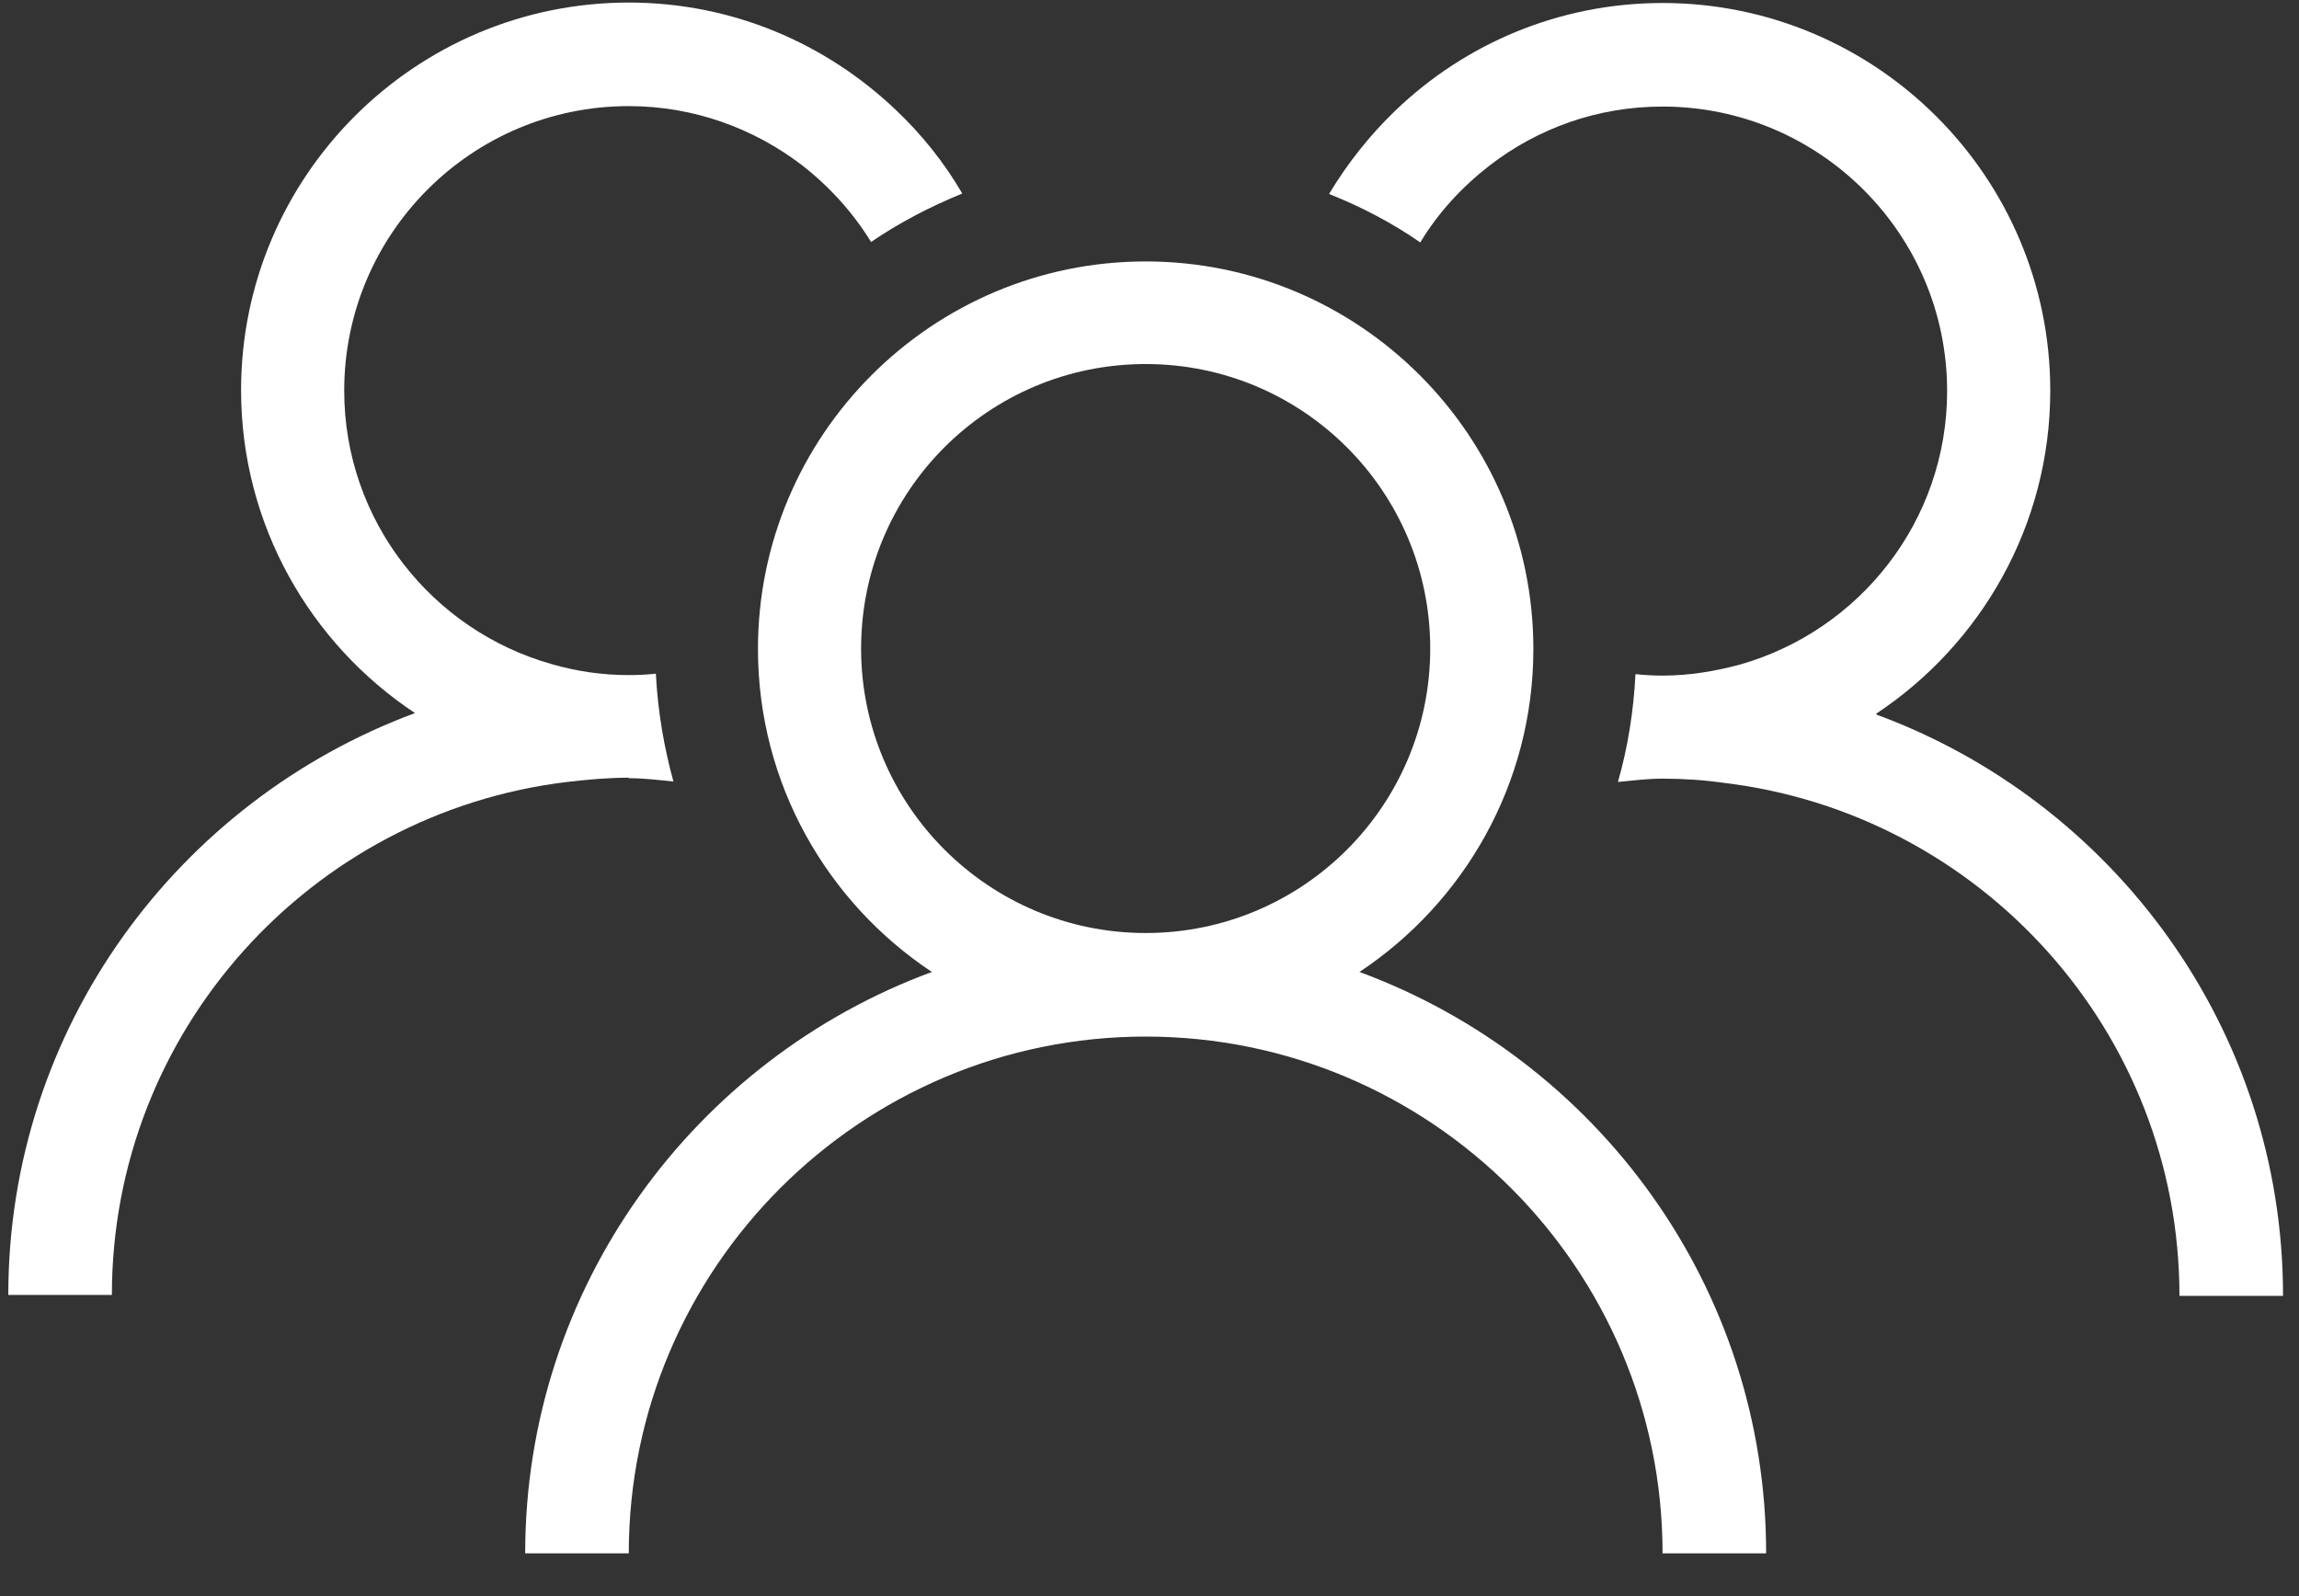
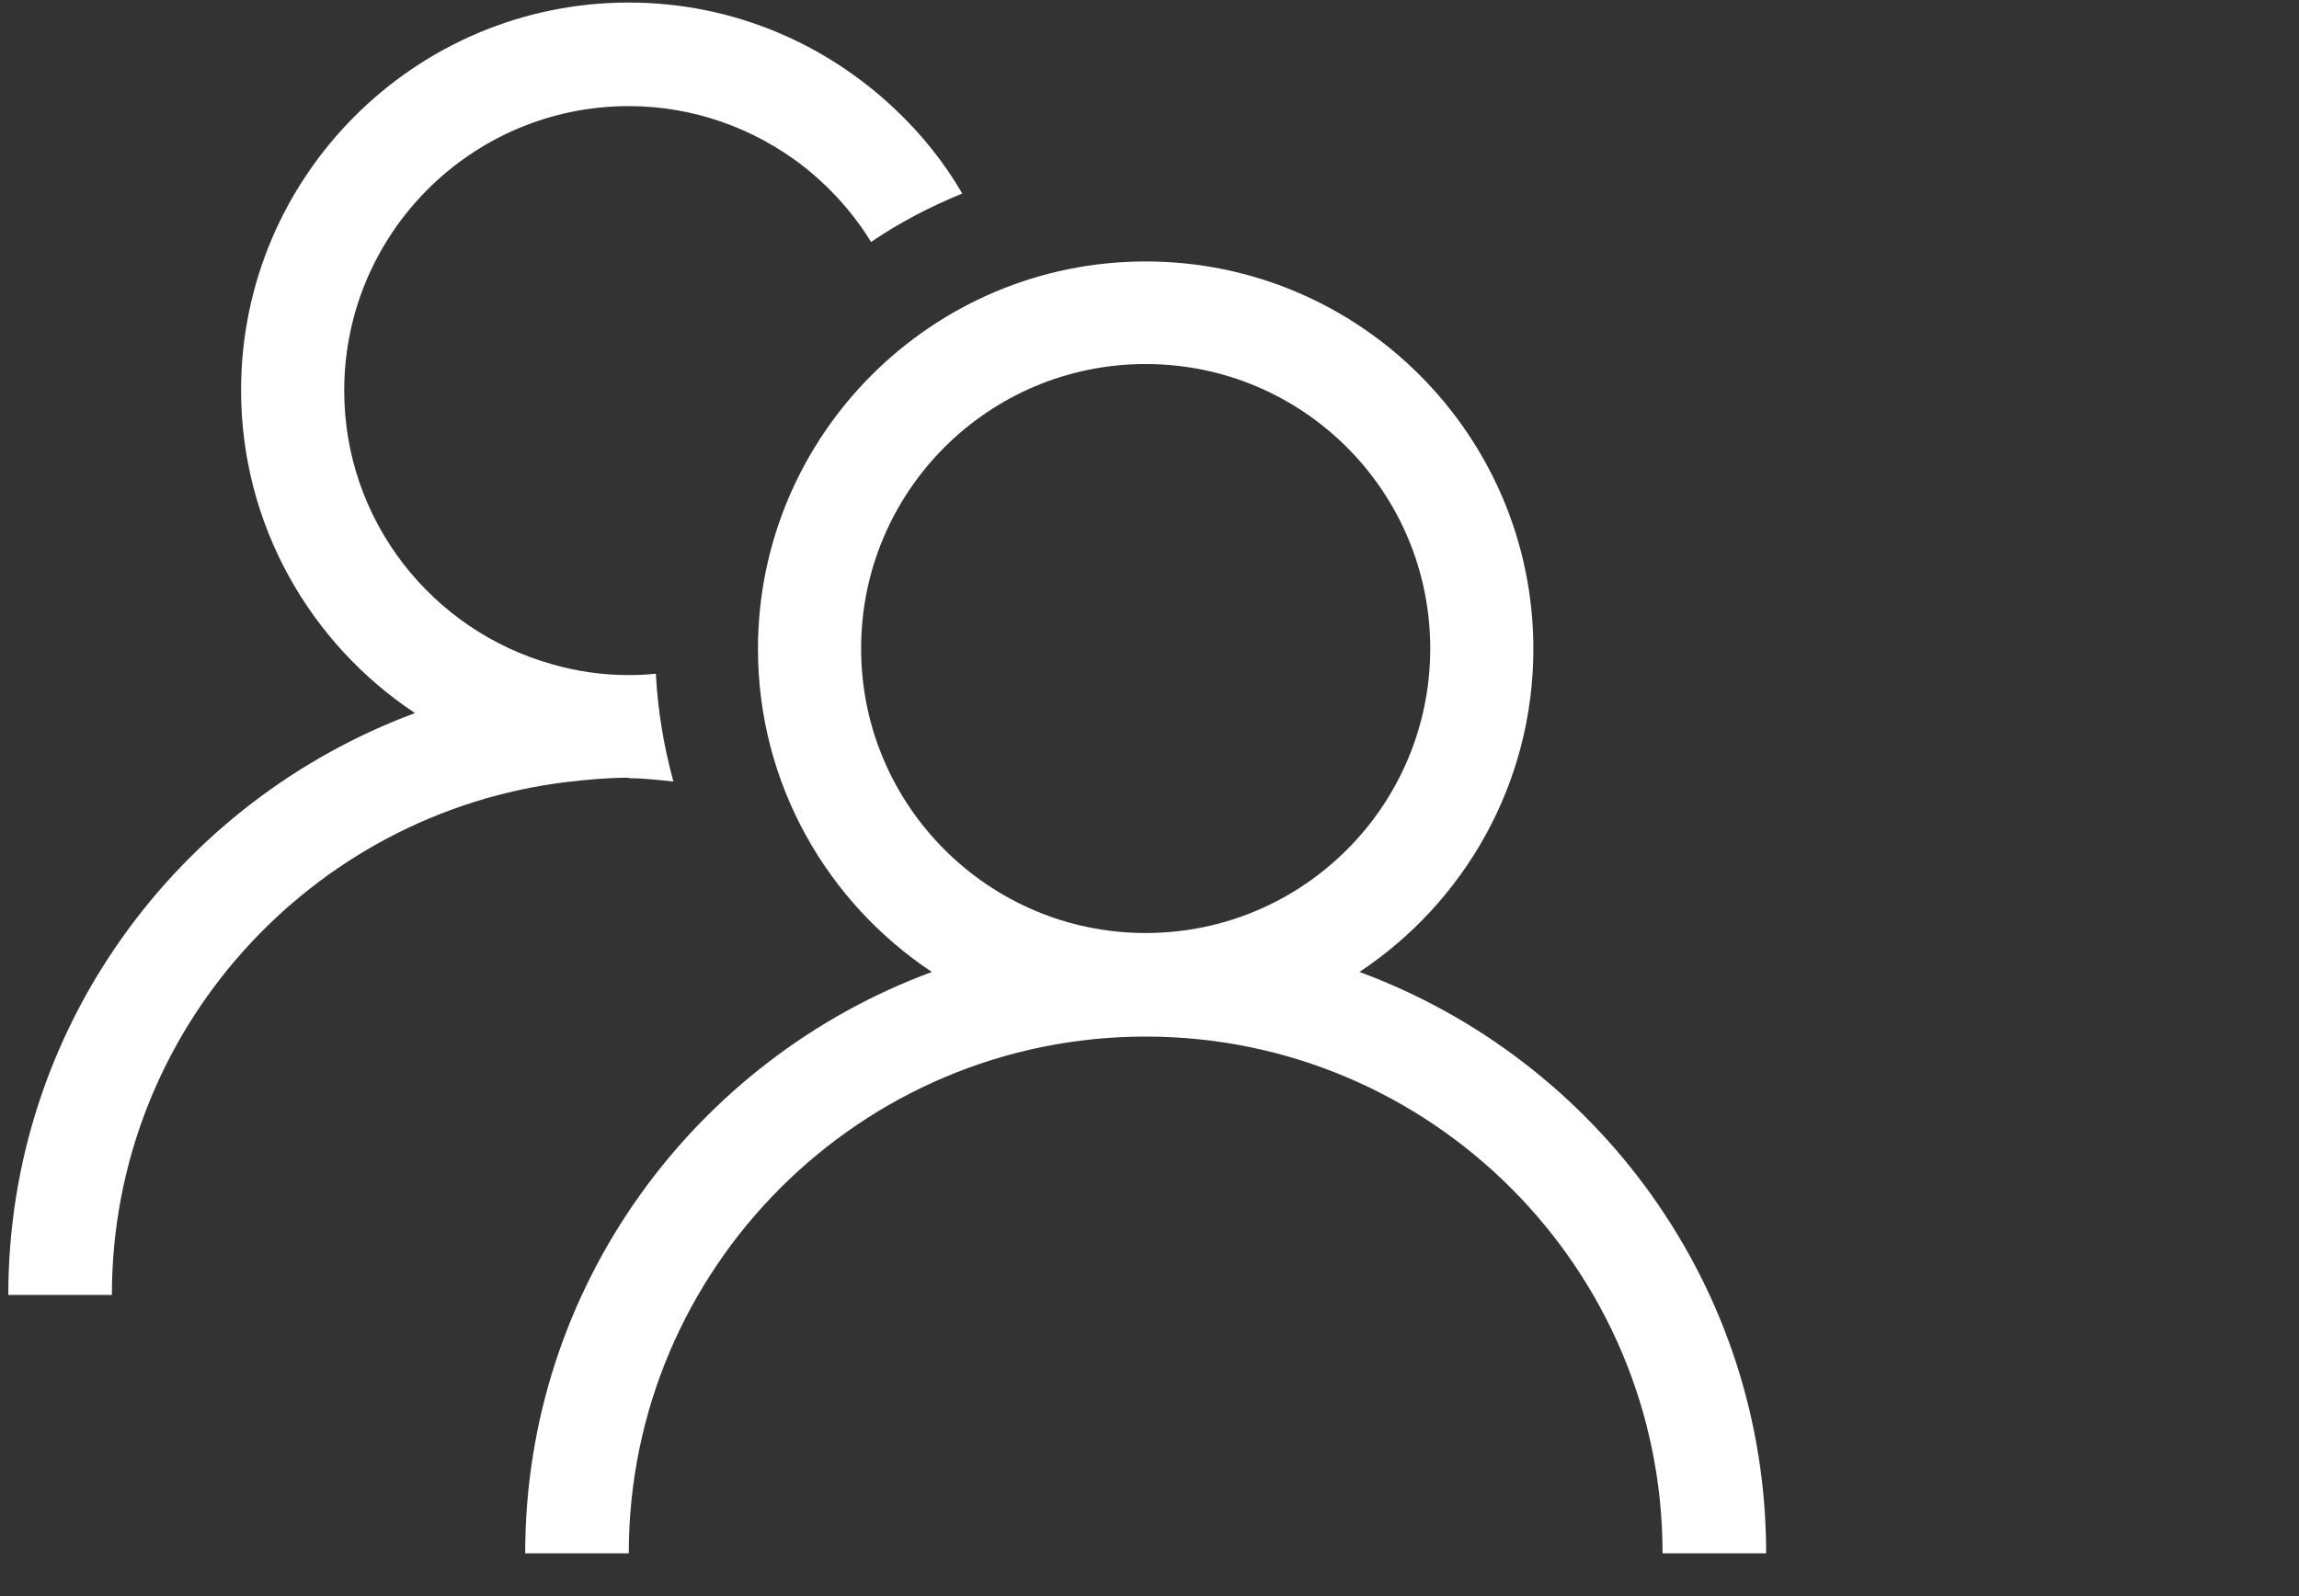
<svg xmlns="http://www.w3.org/2000/svg" width="36" height="25" viewBox="0 0 36 25" fill="none">
  <rect x="0" y="0" width="36" height="25" fill="#333333" stroke="none" />
  <g id="Group">
    <path id="Vector" d="M21.288 15.224C22.924 14.138 24.011 12.278 24.011 10.165C24.011 6.818 21.288 4.095 17.94 4.095C14.592 4.095 11.869 6.818 11.869 10.165C11.869 12.278 12.956 14.138 14.592 15.224C10.88 16.593 8.224 20.157 8.224 24.33H9.846C9.846 19.866 13.476 16.236 17.94 16.236C22.404 16.236 26.034 19.866 26.034 24.33H27.656C27.656 20.149 25 16.593 21.288 15.224ZM17.94 14.614C15.485 14.614 13.484 12.62 13.484 10.158C13.484 7.695 15.478 5.702 17.94 5.702C20.402 5.702 22.396 7.695 22.396 10.158C22.396 12.62 20.402 14.614 17.94 14.614Z" fill="white" />
-     <path id="Vector_2" d="M29.382 11.177C31.018 10.091 32.105 8.231 32.105 6.118C32.105 2.77 29.382 0.047 26.034 0.047C24.412 0.047 22.939 0.687 21.853 1.729C21.451 2.116 21.102 2.554 20.812 3.038C21.317 3.239 21.801 3.492 22.24 3.797C22.523 3.328 22.895 2.926 23.326 2.592C24.078 2.011 25.015 1.669 26.034 1.669C28.489 1.669 30.49 3.663 30.49 6.125C30.49 8.164 29.114 9.882 27.239 10.411C26.852 10.515 26.451 10.582 26.034 10.582C25.893 10.582 25.751 10.574 25.61 10.559C25.58 11.14 25.491 11.705 25.335 12.248C25.565 12.226 25.796 12.196 26.034 12.196C26.361 12.196 26.689 12.218 27.001 12.263C31.011 12.746 34.128 16.161 34.128 20.297H35.75C35.75 16.116 33.094 12.56 29.382 11.192V11.177Z" fill="white" />
    <path id="Vector_3" d="M9.846 12.189C10.084 12.189 10.315 12.218 10.545 12.241C10.396 11.698 10.3 11.132 10.27 10.552C10.129 10.567 9.987 10.574 9.846 10.574C9.429 10.574 9.028 10.515 8.641 10.403C6.766 9.875 5.39 8.156 5.39 6.118C5.39 3.663 7.383 1.662 9.846 1.662C10.865 1.662 11.803 2.011 12.554 2.584C12.985 2.919 13.357 3.328 13.64 3.79C14.086 3.485 14.562 3.239 15.068 3.031C14.786 2.547 14.436 2.108 14.027 1.721C12.933 0.68 11.468 0.04 9.846 0.04C6.498 0.04 3.775 2.763 3.775 6.111C3.775 8.223 4.861 10.083 6.498 11.169C2.786 12.546 0.13 16.102 0.13 20.283H1.752C1.752 16.146 4.869 12.732 8.879 12.248C9.199 12.211 9.519 12.181 9.846 12.181V12.189Z" fill="white" />
  </g>
</svg>